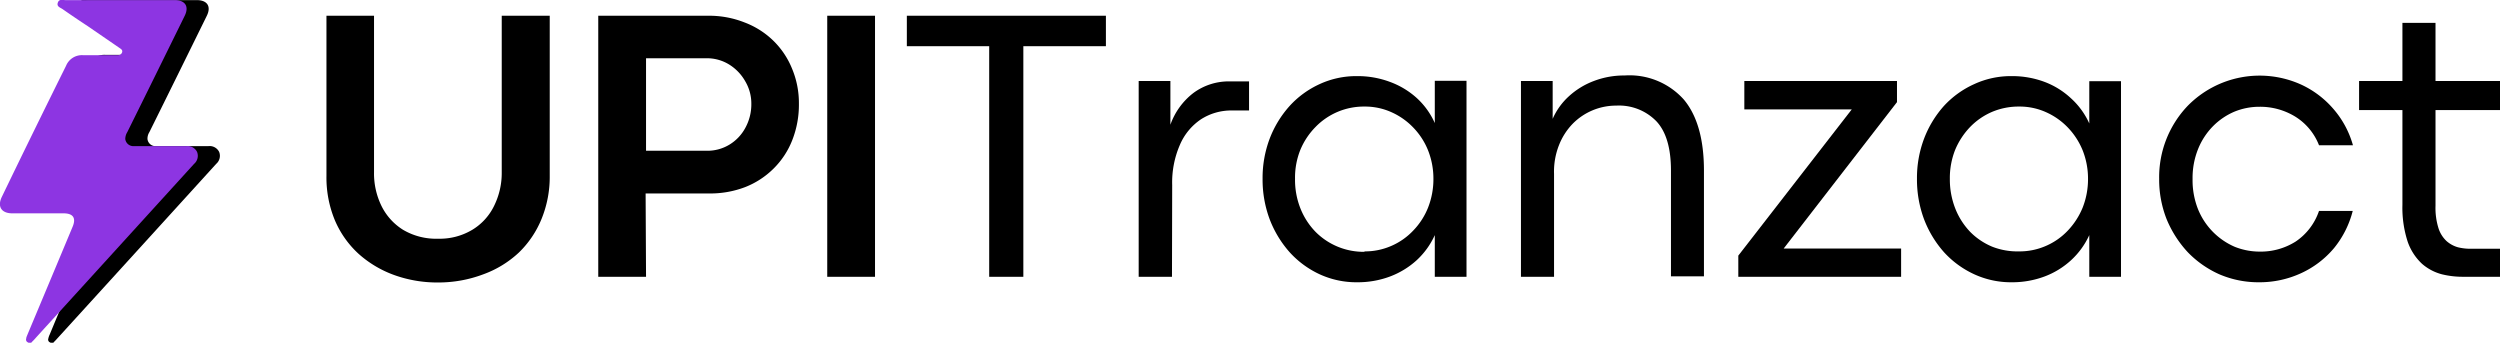
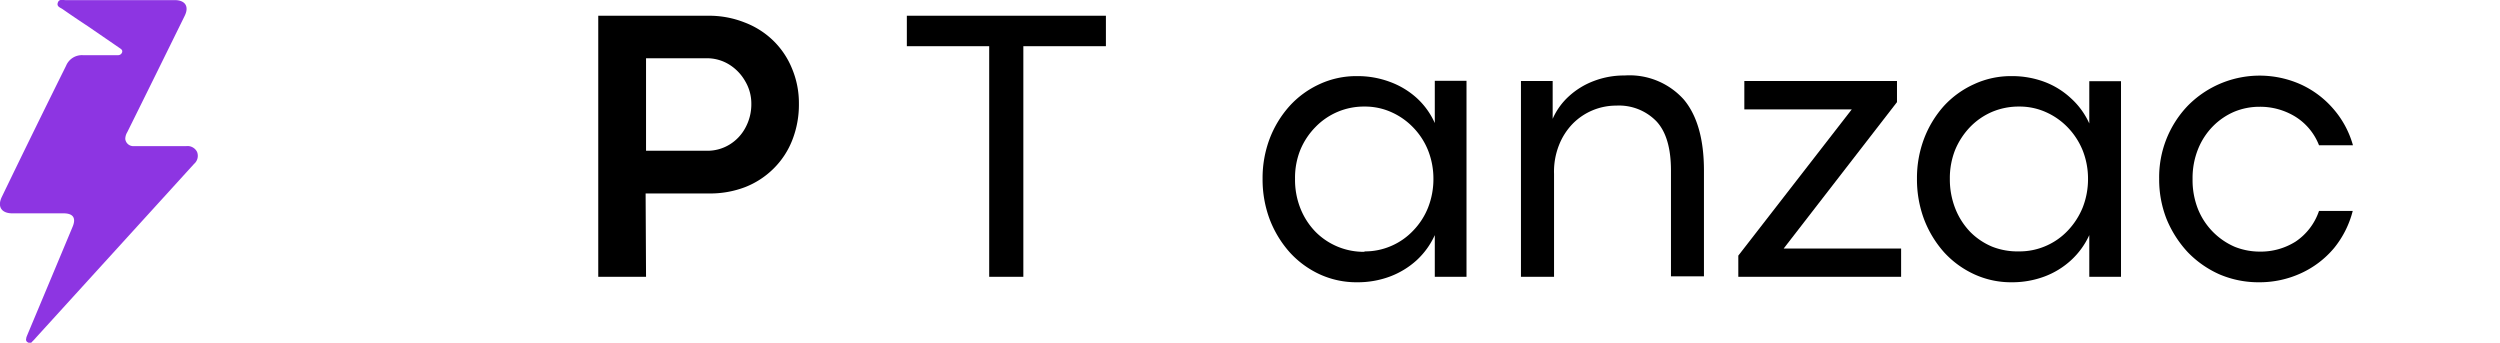
<svg xmlns="http://www.w3.org/2000/svg" viewBox="0 0 236.48 32.42">
  <defs>
    <style>.cls-1{fill:none;}.cls-2{clip-path:url(#clip-path);}.cls-3{clip-path:url(#clip-path-2);}.cls-4{fill:#8d35e2;}</style>
    <clipPath id="clip-path" transform="translate(0 -0.05)">
-       <rect class="cls-1" x="2.09" width="18.8" height="33" />
-     </clipPath>
+       </clipPath>
    <clipPath id="clip-path-2" transform="translate(0 -0.05)">
      <rect class="cls-1" width="19" height="33" />
    </clipPath>
  </defs>
  <g id="Layer_2" data-name="Layer 2">
    <g id="Layer_1-2" data-name="Layer 1">
      <g class="cls-2">
        <path d="M13.42.06h5.19c1,0,1.39.6.95,1.49-1.8,3.66-3.61,7.33-5.43,11a1.16,1.16,0,0,0-.18.65.76.76,0,0,0,.84.67h4.94a1,1,0,0,1,1,.55,1,1,0,0,1-.28,1.13Q13,23.75,5.48,32c-.12.13-.23.26-.35.37a.26.26,0,0,1-.39.07.28.28,0,0,1-.17-.36,1.52,1.52,0,0,1,.12-.36Q6.82,26.59,9,21.49c.35-.84.06-1.29-.86-1.29H3.25c-1,0-1.43-.61-1-1.53L8.38,6.24a1.59,1.59,0,0,1,1.58-1c1,0,2,0,3,0h.3c.18,0,.35,0,.42-.24s-.1-.31-.24-.41l-3-2.06L8,.9C7.78.76,7.43.67,7.56.3S8,.06,8.27.06Z" transform="translate(0 -0.05)" />
      </g>
-       <path d="M41.44,26.77a12,12,0,0,1-4.17-.71,10.28,10.28,0,0,1-3.35-2,9.14,9.14,0,0,1-2.25-3.19,10.53,10.53,0,0,1-.79-4.16V1.54h4.5V16.35a7,7,0,0,0,.7,3.17,5.54,5.54,0,0,0,2.05,2.27,6.14,6.14,0,0,0,3.31.84,6,6,0,0,0,3.23-.84,5.39,5.39,0,0,0,2.06-2.25,7,7,0,0,0,.73-3.16V1.54H52V16.69a10.52,10.52,0,0,1-.77,4.06,9.31,9.31,0,0,1-2.15,3.19A9.83,9.83,0,0,1,45.71,26,12,12,0,0,1,41.44,26.77Z" transform="translate(0 -0.05)" />
      <path d="M61.11,26.23H56.59V1.54H67a9.05,9.05,0,0,1,3.42.63A7.9,7.9,0,0,1,73.15,3.9a7.76,7.76,0,0,1,1.77,2.64,8.42,8.42,0,0,1,.65,3.31,9.15,9.15,0,0,1-.63,3.46A7.73,7.73,0,0,1,73.17,16a7.88,7.88,0,0,1-2.69,1.75,9.23,9.23,0,0,1-3.41.6h-6Zm0-20.67v8.75h5.75A4,4,0,0,0,69,13.73a4.14,4.14,0,0,0,1.5-1.58,4.64,4.64,0,0,0,.57-2.3,4.12,4.12,0,0,0-.57-2.1A4.42,4.42,0,0,0,69,6.17a4,4,0,0,0-2.14-.61Z" transform="translate(0 -0.05)" />
-       <path d="M82.77,26.23H78.25V1.54h4.52Z" transform="translate(0 -0.05)" />
      <path d="M96.8,26.23H93.57V4.42H85.78V1.54h18.83V4.42H96.8Z" transform="translate(0 -0.05)" />
-       <path d="M110.86,26.23h-3.15V7.71h3v4.14a6.53,6.53,0,0,1,2.17-3,5.63,5.63,0,0,1,3.48-1.1h1.79v2.75h-1.62a5.3,5.3,0,0,0-2.92.83,5.51,5.51,0,0,0-2,2.42,8.9,8.9,0,0,0-.73,3.81Z" transform="translate(0 -0.05)" />
      <path d="M128.38,26.75a8.32,8.32,0,0,1-3.54-.75A8.84,8.84,0,0,1,122,23.92a10.14,10.14,0,0,1-1.9-3.13,10.75,10.75,0,0,1-.67-3.83,10.53,10.53,0,0,1,.67-3.79,9.92,9.92,0,0,1,1.9-3.11A8.75,8.75,0,0,1,124.84,8a8.26,8.26,0,0,1,3.52-.75,8.7,8.7,0,0,1,3.1.54A7.73,7.73,0,0,1,134,9.31a7.16,7.16,0,0,1,1.72,2.38v-4h3V26.23h-3V22.29A7.37,7.37,0,0,1,134,24.67a7.85,7.85,0,0,1-2.53,1.54A8.67,8.67,0,0,1,128.38,26.75Zm.69-2.92a6.21,6.21,0,0,0,2.54-.52,6.28,6.28,0,0,0,2.08-1.46,6.63,6.63,0,0,0,1.4-2.18,7.33,7.33,0,0,0,.5-2.71,7.24,7.24,0,0,0-.5-2.67,6.67,6.67,0,0,0-1.42-2.19,6.55,6.55,0,0,0-2.08-1.45,6.05,6.05,0,0,0-2.5-.52,6.36,6.36,0,0,0-4.65,1.93A6.78,6.78,0,0,0,123,14.23a7.06,7.06,0,0,0-.5,2.73,7.32,7.32,0,0,0,.52,2.83A6.73,6.73,0,0,0,124.46,22a6.41,6.41,0,0,0,4.61,1.87Z" transform="translate(0 -0.05)" />
      <path d="M147,26.23h-3.13V7.71h3v3.58a6.32,6.32,0,0,1,1.52-2.12,7.31,7.31,0,0,1,2.38-1.46,8,8,0,0,1,2.91-.52,6.89,6.89,0,0,1,5.59,2.27c1.27,1.51,1.91,3.76,1.91,6.73v10h-3.12v-10c0-2.14-.46-3.69-1.38-4.67a4.93,4.93,0,0,0-3.79-1.48,5.77,5.77,0,0,0-4.12,1.71,6.09,6.09,0,0,0-1.29,2A6.8,6.8,0,0,0,147,16.5Z" transform="translate(0 -0.05)" />
      <path d="M179.83,26.23h-15.4v-2l10.73-13.83H165V7.71h14.44v2L168.72,23.56h11.11Z" transform="translate(0 -0.05)" />
      <path d="M190.3,26.75a8.32,8.32,0,0,1-3.54-.75,8.88,8.88,0,0,1-2.86-2.08A10.11,10.11,0,0,1,182,20.79a10.75,10.75,0,0,1-.67-3.83,10.53,10.53,0,0,1,.67-3.79,9.9,9.9,0,0,1,1.89-3.11A8.79,8.79,0,0,1,186.76,8a8.26,8.26,0,0,1,3.52-.75,8.74,8.74,0,0,1,3.1.54,7.58,7.58,0,0,1,2.52,1.56,7.19,7.19,0,0,1,1.73,2.38v-4h3V26.23h-3V22.29a7.4,7.4,0,0,1-1.73,2.38,7.7,7.7,0,0,1-2.52,1.54A8.71,8.71,0,0,1,190.3,26.75Zm.69-2.92a6.21,6.21,0,0,0,2.54-.52,6.28,6.28,0,0,0,2.08-1.46,7,7,0,0,0,1.4-2.18,7.33,7.33,0,0,0,.5-2.71,7.24,7.24,0,0,0-.5-2.67,6.83,6.83,0,0,0-1.42-2.19,6.55,6.55,0,0,0-2.08-1.45,6.05,6.05,0,0,0-2.5-.52,6.47,6.47,0,0,0-2.57.5,6.4,6.4,0,0,0-2.08,1.43,7,7,0,0,0-1.42,2.17,7.25,7.25,0,0,0-.5,2.73,7.51,7.51,0,0,0,.52,2.83A6.75,6.75,0,0,0,186.38,22a6.38,6.38,0,0,0,2.08,1.39A6.55,6.55,0,0,0,191,23.83Z" transform="translate(0 -0.05)" />
      <path d="M213.69,26.75a9.37,9.37,0,0,1-3.75-.75,9.56,9.56,0,0,1-3-2.1,10.4,10.4,0,0,1-2-3.13,10.2,10.2,0,0,1-.7-3.81,9.77,9.77,0,0,1,2.7-6.9,9.53,9.53,0,0,1,10.75-2,9,9,0,0,1,3.07,2.34,8.9,8.9,0,0,1,1.81,3.39h-3.21a5.55,5.55,0,0,0-2.25-2.71,6.35,6.35,0,0,0-3.39-.93,6.23,6.23,0,0,0-2.38.47,6.34,6.34,0,0,0-2,1.36,6.54,6.54,0,0,0-1.42,2.17,7.32,7.32,0,0,0-.52,2.83,7.42,7.42,0,0,0,.52,2.87,6.54,6.54,0,0,0,3.48,3.55,6.38,6.38,0,0,0,2.36.45,6.19,6.19,0,0,0,3.39-.95A5.67,5.67,0,0,0,219.36,20h3.19a9.14,9.14,0,0,1-1.77,3.52,8.91,8.91,0,0,1-3.09,2.36A9.37,9.37,0,0,1,213.69,26.75Z" transform="translate(0 -0.05)" />
-       <path d="M236.48,26.23h-3.42A8.25,8.25,0,0,1,231,26a4.65,4.65,0,0,1-1.9-1,5.18,5.18,0,0,1-1.35-2.08,10.38,10.38,0,0,1-.5-3.5V10.46h-4.1V7.71h4.1V2.21l3.13,0V7.71h6.12v2.75h-6.12v9.06a6.4,6.4,0,0,0,.27,2.08,2.84,2.84,0,0,0,.77,1.25,2.74,2.74,0,0,0,1.08.59,4.83,4.83,0,0,0,1.21.14h2.79Z" transform="translate(0 -0.05)" />
      <g class="cls-3">
        <path class="cls-4" d="M11.33.06h5.19c1,0,1.39.6.95,1.49-1.8,3.66-3.61,7.33-5.43,11a1.26,1.26,0,0,0-.19.65.77.77,0,0,0,.85.67h4.94a1,1,0,0,1,1,.55,1,1,0,0,1-.28,1.13L3.39,32a4.12,4.12,0,0,1-.35.37.26.26,0,0,1-.39.07.28.28,0,0,1-.17-.36c0-.12.07-.25.11-.36q2.14-5.1,4.27-10.2c.36-.84.07-1.29-.85-1.29H1.16c-1,0-1.43-.61-1-1.53q3-6.21,6.09-12.43a1.62,1.62,0,0,1,1.6-1c1,0,2,0,3,0h.31A.4.4,0,0,0,11.55,5c.07-.22-.1-.31-.24-.41l-3-2.06C7.5,2,6.69,1.45,5.9.9,5.69.76,5.34.67,5.47.3s.45-.24.71-.24Z" transform="translate(0 -0.05)" />
      </g>
    </g>
  </g>
</svg>